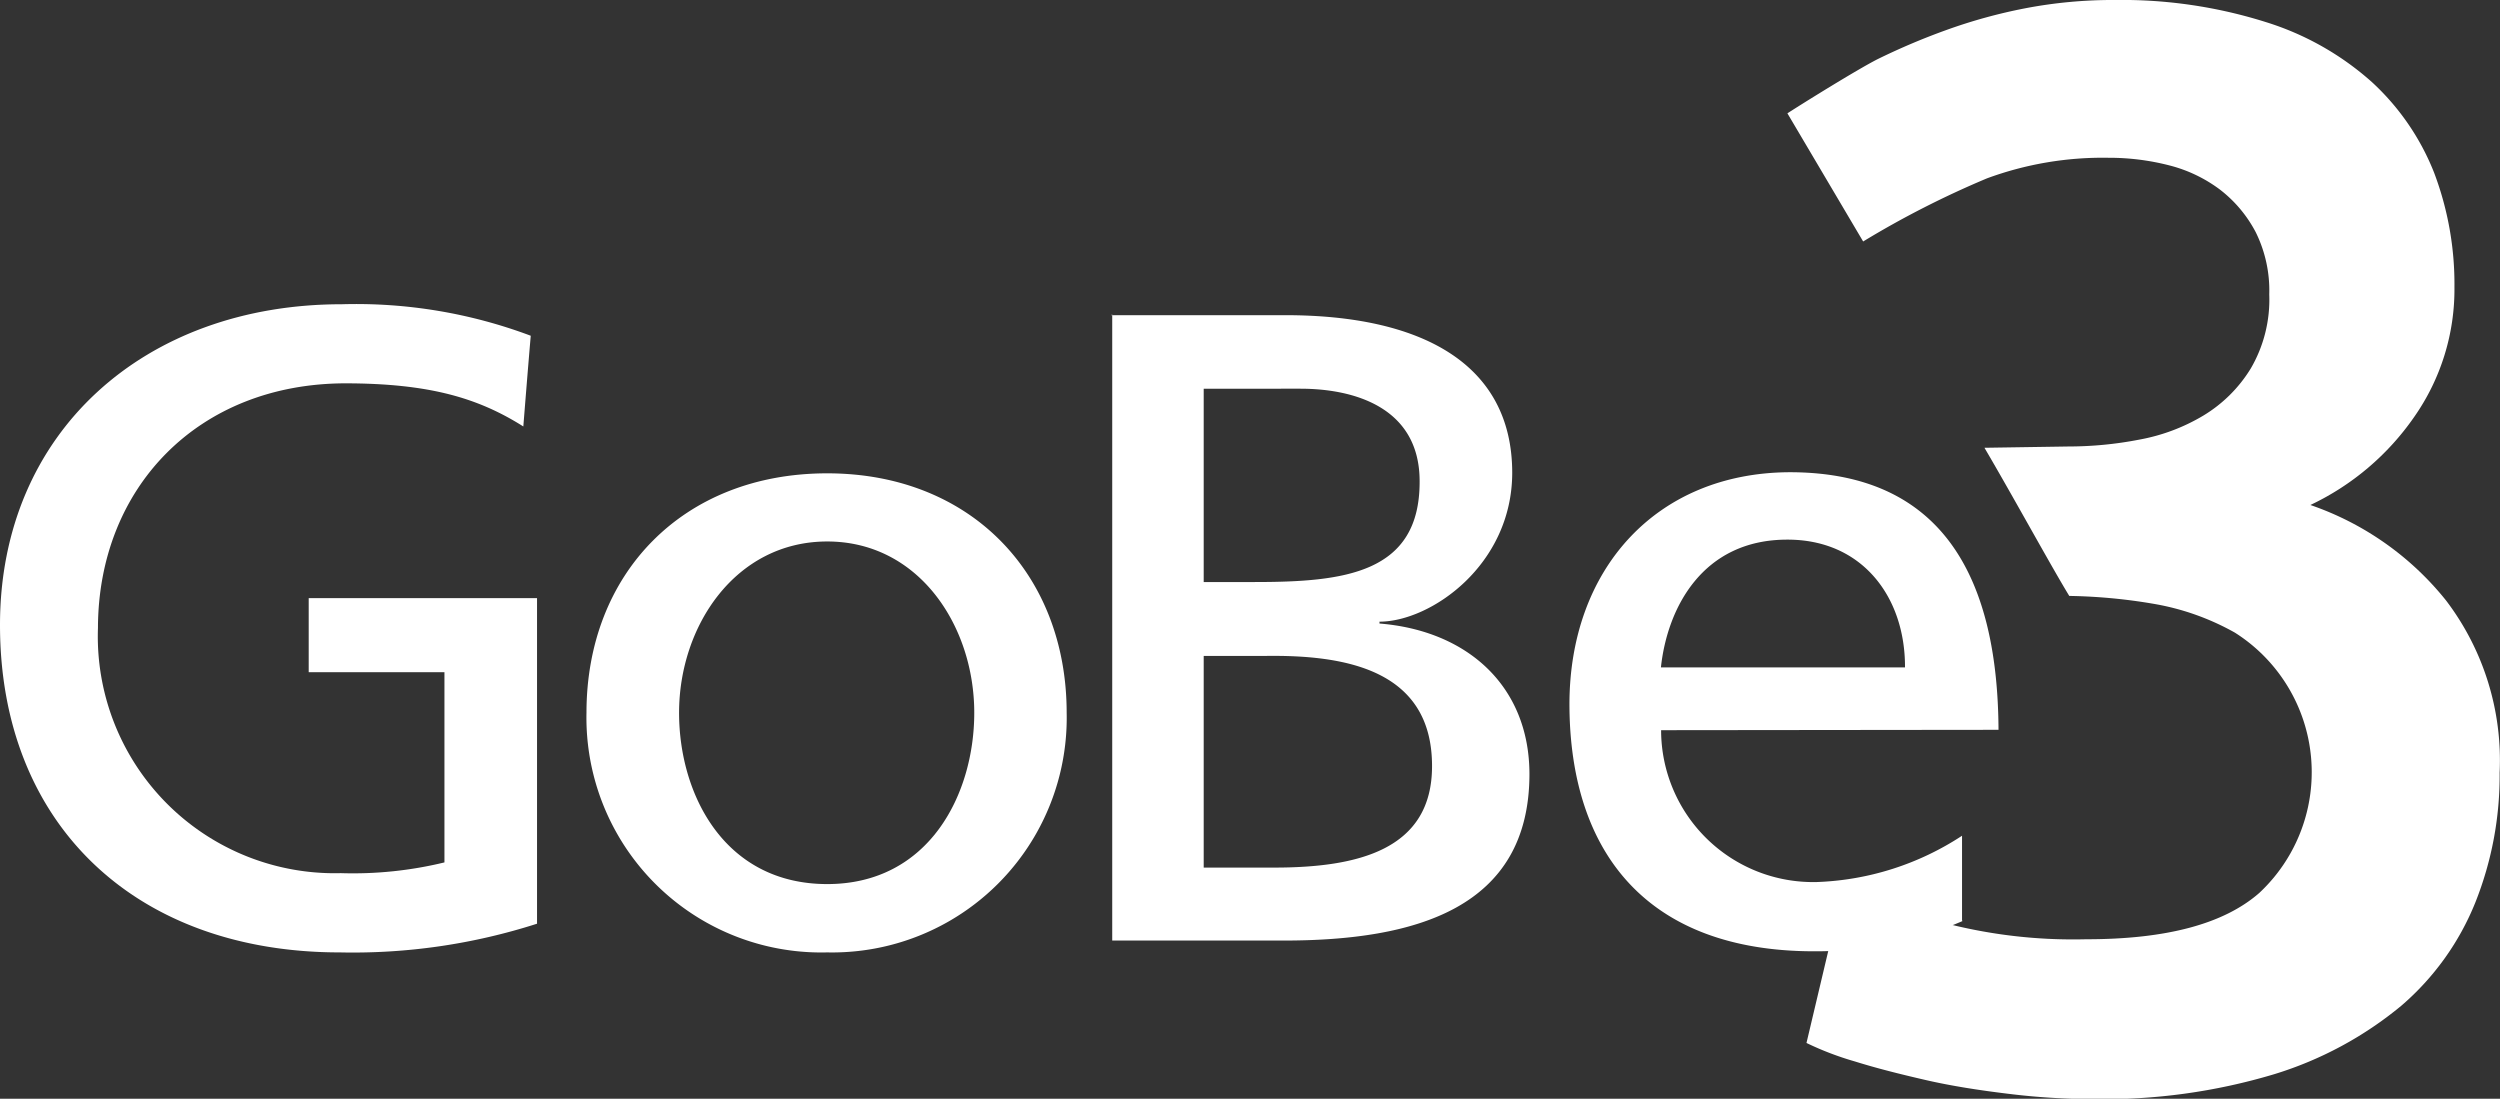
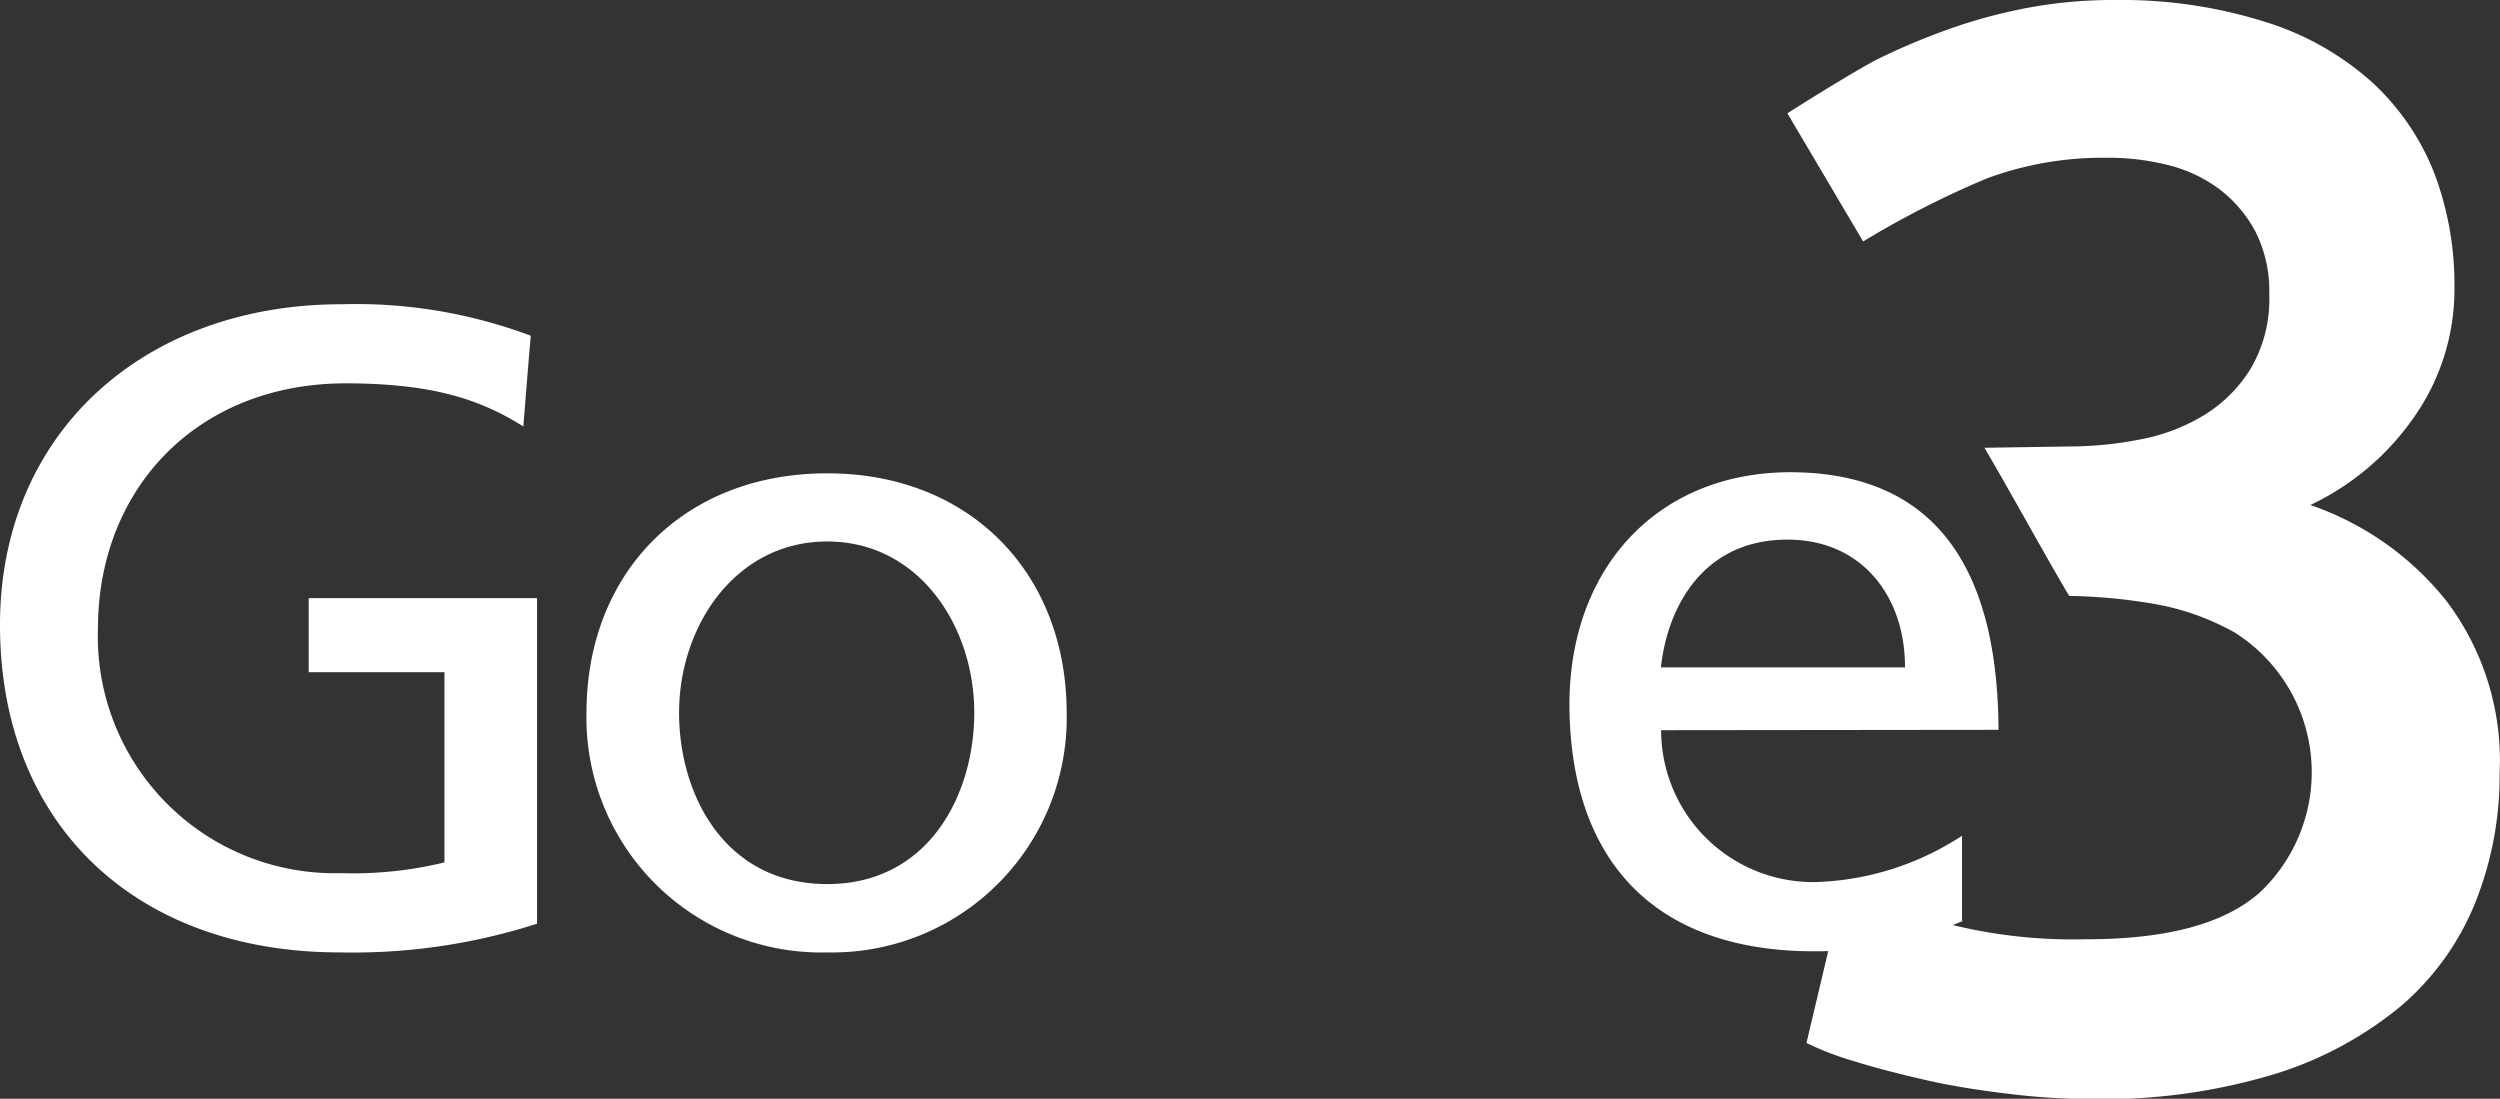
<svg xmlns="http://www.w3.org/2000/svg" id="Слой_1" data-name="Слой 1" viewBox="0 0 135 59.33">
  <rect x="0" y="0" width="135" height="59.33" fill="#333333" stroke="none" />
  <defs>
    <style>.cls-1{fill:#fff;}</style>
  </defs>
  <path class="cls-1" d="M28.26,23.6c-2.45-1.55-5.09-2.32-9.58-2.33-8,0-13.37,5.65-13.39,13.2A12.79,12.79,0,0,0,18.4,47.72a20.92,20.92,0,0,0,5.6-.58V36.87H16.67v-4l12.33,0q0,8.79,0,17.58A32.5,32.5,0,0,1,18.35,52C7.3,52,0,45.07,0,34.32,0,23.9,7.82,17,18.44,17a26.83,26.83,0,0,1,10.22,1.7c-.14,1.63-.27,3.26-.4,4.89" transform="translate(0 -0.57)" />
  <path class="cls-1" d="M44.67,48.31c5.5,0,7.94-4.85,7.94-9.25,0-4.7-3-9.25-7.94-9.25s-8,4.55-8,9.25c0,4.41,2.45,9.25,8,9.25m0-22.18c7.73,0,12.92,5.41,12.93,12.92A12.67,12.67,0,0,1,44.67,52a12.68,12.68,0,0,1-13-12.94c0-7.51,5.2-12.93,13-12.93" transform="translate(0 -0.57)" />
-   <path class="cls-1" d="M65.05,47.42H68.8c4.49,0,8.54-.94,8.53-5.49,0-5.24-4.76-6-9-5.94H65q0,5.71,0,11.43M65,32h2.74c4.84,0,8.94-.45,8.92-5.44,0-4-3.55-5-6.44-5H65c0,3.49,0,7,0,10.47M60,17.59h9.42c7.23,0,12.23,2.55,12.24,8.5,0,5-4.41,8.05-7.17,8.05a.38.38,0,0,1,0,.1c4.74.38,8.09,3.37,8.1,8.12,0,7.27-6.17,9-13.27,9H60.06q0-16.9,0-33.81" transform="translate(0 -0.57)" />
  <path class="cls-1" d="M132.09,33a16.06,16.06,0,0,0-7.33-5.16,14.22,14.22,0,0,0,5.61-4.76,12,12,0,0,0,2.17-7,17,17,0,0,0-1.1-6.19A13.26,13.26,0,0,0,128.08,5a15.49,15.49,0,0,0-5.7-3.23A25.85,25.85,0,0,0,114.19.57a25.09,25.09,0,0,0-4.84.45,28.41,28.41,0,0,0-4.3,1.19,36.44,36.44,0,0,0-3.65,1.55c-1.09.55-4.11,2.43-4.88,2.93l4.09,6.92a50.35,50.35,0,0,1,6.69-3.41,18.08,18.08,0,0,1,6.56-1.11,13,13,0,0,1,3.28.41,7.74,7.74,0,0,1,2.74,1.31,7,7,0,0,1,1.93,2.3,7.1,7.1,0,0,1,.73,3.36,7.38,7.38,0,0,1-1,4A7.59,7.59,0,0,1,119,23a10.33,10.33,0,0,1-3.48,1.31,20,20,0,0,1-3.81.37l-4.55.07c1.49,2.53,3.61,6.41,4.58,8a29.64,29.64,0,0,1,4.52.42,13.61,13.61,0,0,1,4.42,1.56A8.92,8.92,0,0,1,122,48.79c-1.91,1.67-5,2.5-9.34,2.5a27.58,27.58,0,0,1-8.11-1,38.31,38.31,0,0,1-5-1.85l-2,8.45a16.32,16.32,0,0,0,2.62,1c1.15.36,2.42.68,3.81,1s2.87.55,4.43.74a37.58,37.58,0,0,0,4.55.29,32,32,0,0,0,9.87-1.35,19.9,19.9,0,0,0,6.84-3.69,14.47,14.47,0,0,0,4-5.58,18.51,18.51,0,0,0,1.31-7A14.27,14.27,0,0,0,132.09,33Z" transform="translate(0 -0.57)" />
  <path class="cls-1" d="M102.87,36.57c0-3.78-2.32-6.87-6.36-6.86-4.59,0-6.48,3.71-6.82,6.9l13.18,0m3.1,13.7a20,20,0,0,1-8,1.63c-9,0-13.2-5.29-13.22-13.33,0-7.32,4.7-12.51,11.89-12.54,8.48,0,11.24,6,11.28,13.91L89.7,40a8.21,8.21,0,0,0,8.42,8.2,15.26,15.26,0,0,0,7.83-2.5c0,1.52,0,3,0,4.56" transform="translate(0 -0.57)" />
</svg>